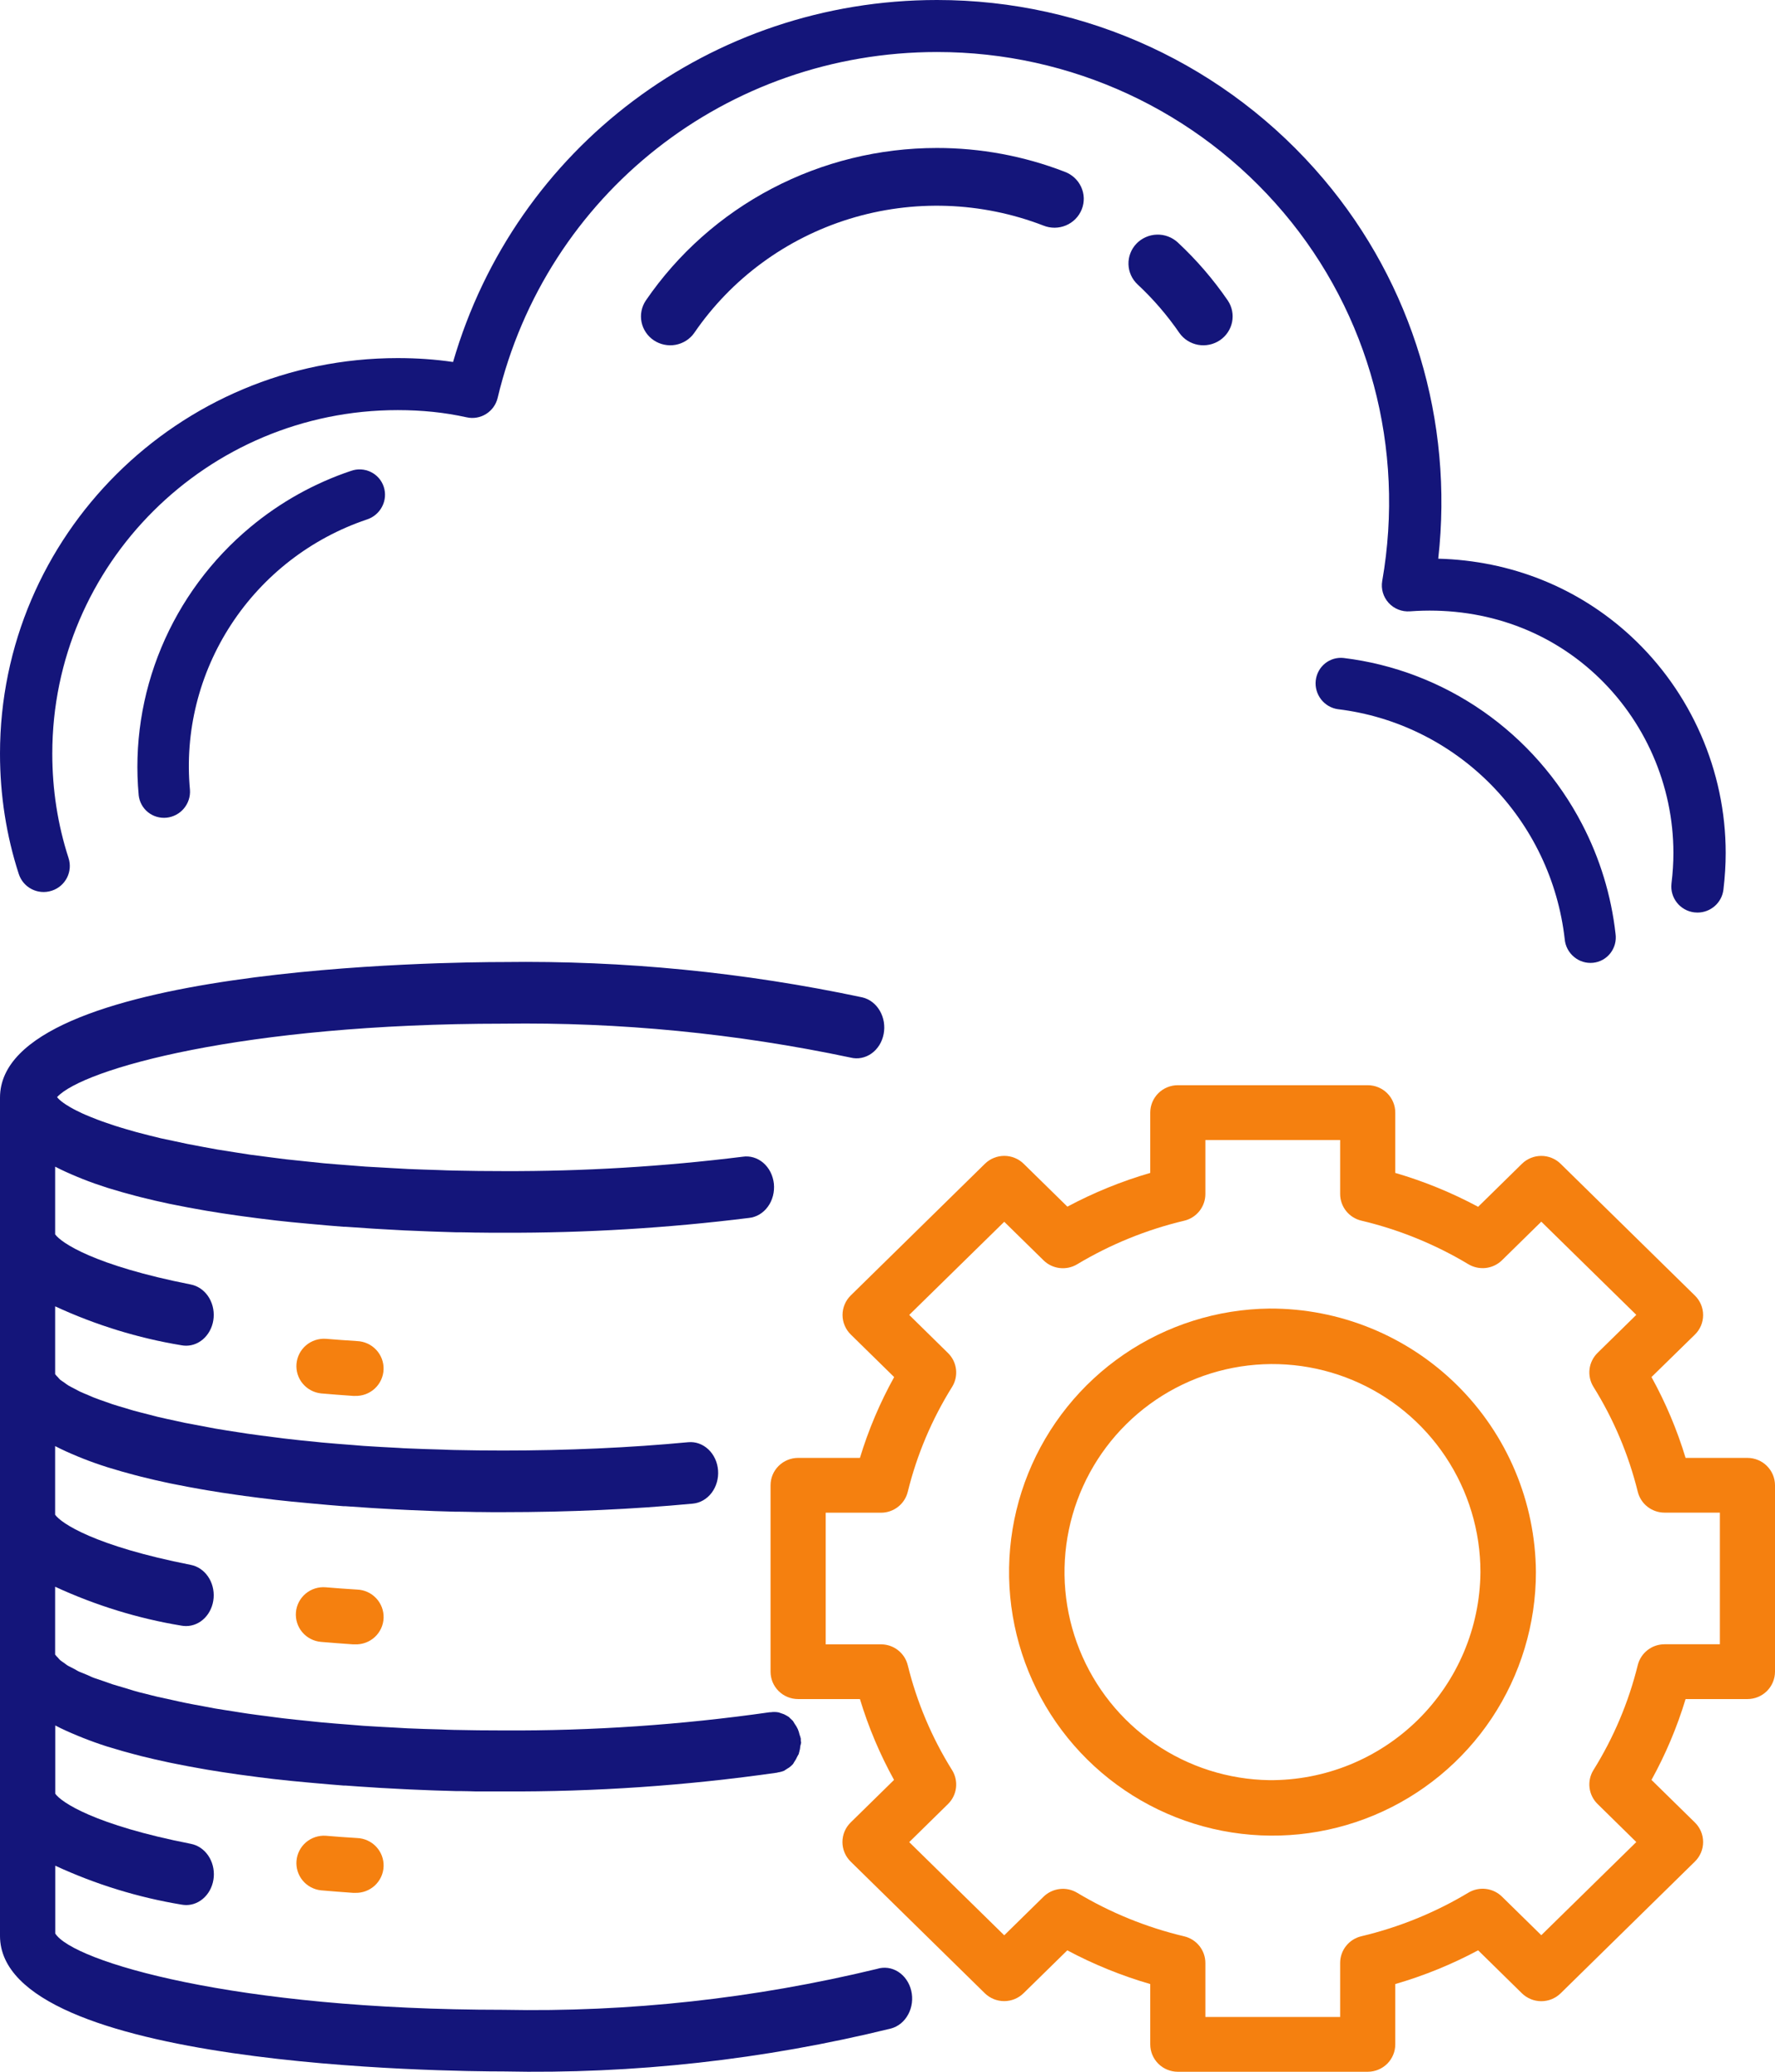
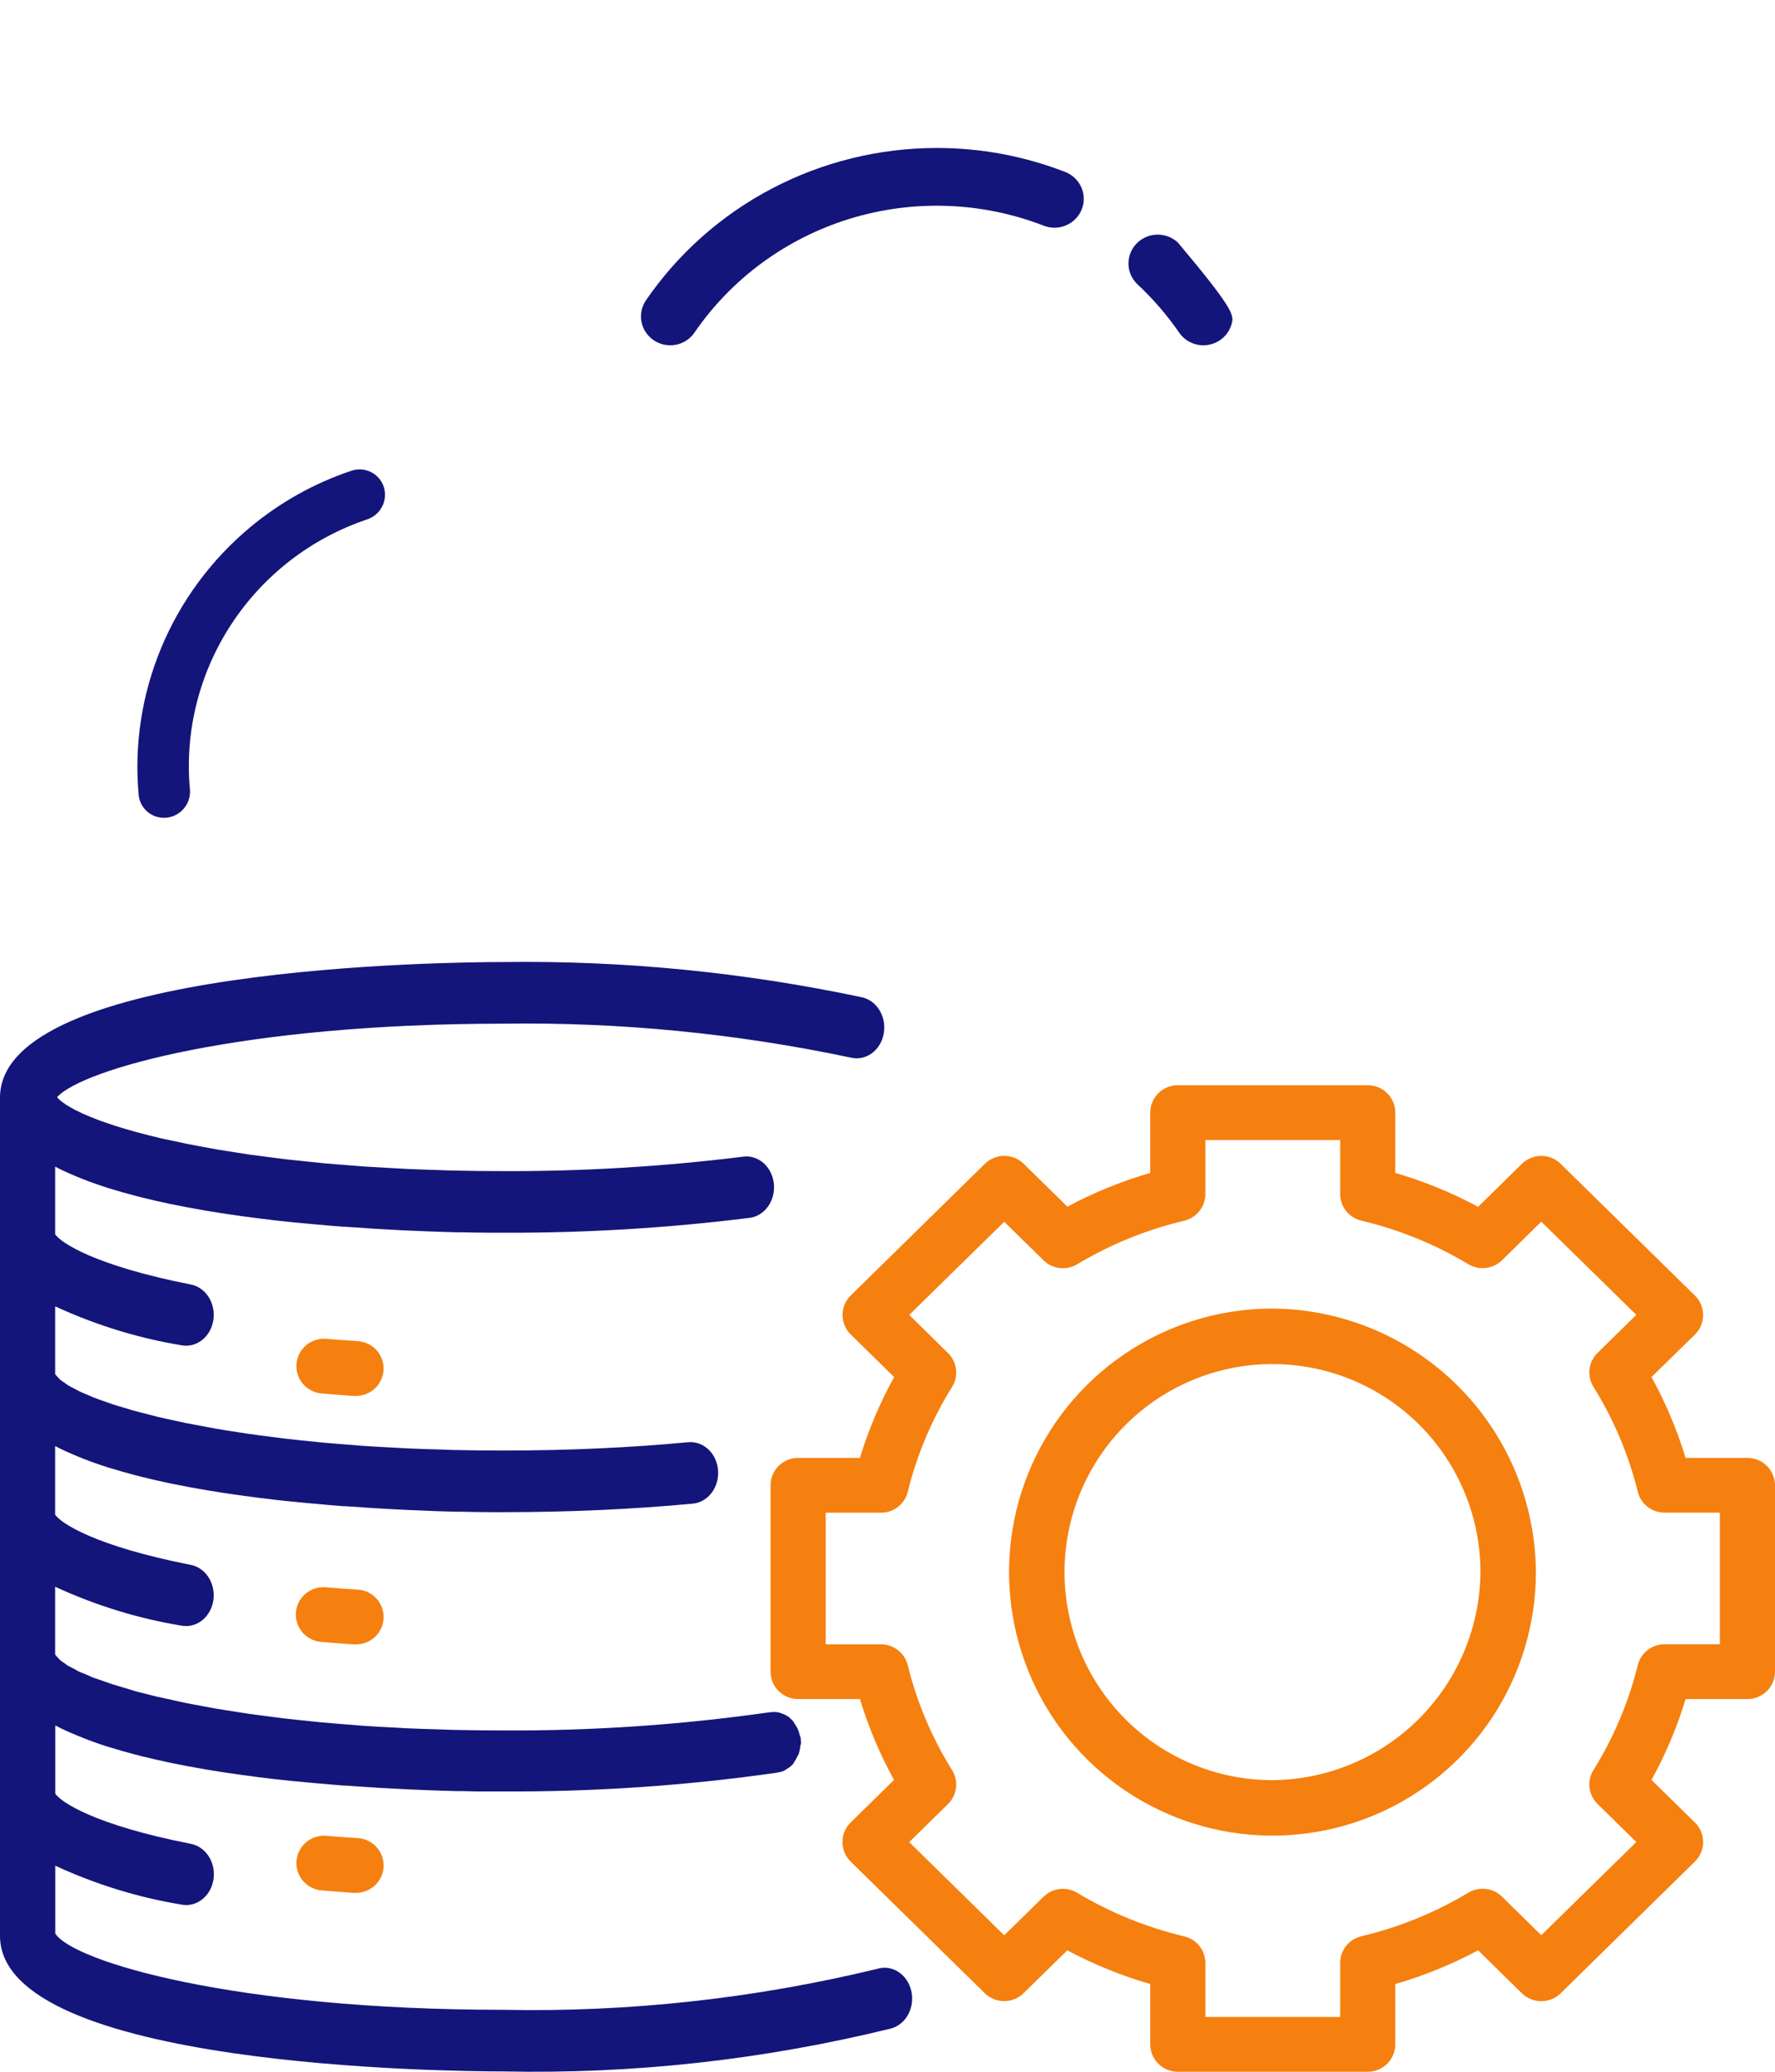
<svg xmlns="http://www.w3.org/2000/svg" width="72" height="84" viewBox="0 0 72 84" fill="none">
  <g clip-path="url(#clip0_19_83)">
    <path d="M35.573 79.83C30.597 81.033 25.512 81.59 20.42 81.488C9.5 81.488 2.957 79.528 2.241 78.394V75.645C3.882 76.403 5.601 76.932 7.358 77.222C7.422 77.234 7.488 77.24 7.554 77.241C7.834 77.241 8.104 77.124 8.311 76.912C8.518 76.701 8.646 76.411 8.671 76.1C8.695 75.788 8.614 75.478 8.443 75.23C8.272 74.982 8.024 74.814 7.748 74.76C3.824 73.991 2.476 73.066 2.241 72.725V69.96L2.256 69.966C2.529 70.11 2.828 70.242 3.14 70.371C3.214 70.402 3.289 70.432 3.364 70.462C3.68 70.587 4.007 70.705 4.352 70.815L4.476 70.851C4.797 70.951 5.132 71.046 5.475 71.135L5.731 71.202C6.104 71.294 6.485 71.383 6.875 71.464L7.108 71.511C7.457 71.582 7.812 71.649 8.172 71.711L8.404 71.752C8.811 71.82 9.222 71.883 9.637 71.942L9.919 71.98C10.302 72.033 10.687 72.082 11.07 72.127L11.201 72.142C11.62 72.189 12.035 72.231 12.446 72.267L12.733 72.293C13.14 72.33 13.542 72.365 13.936 72.395H14.01C14.387 72.424 14.753 72.448 15.113 72.47L15.379 72.488C15.741 72.509 16.092 72.528 16.43 72.544L16.614 72.553L17.464 72.588L17.661 72.595L18.498 72.62H18.681C18.905 72.62 19.117 72.63 19.307 72.634H19.401C19.612 72.634 19.791 72.634 19.95 72.634H20.422C24.136 72.653 27.846 72.399 31.529 71.872C31.541 71.872 31.552 71.861 31.564 71.858C31.573 71.859 31.581 71.859 31.59 71.858C31.663 71.845 31.734 71.824 31.804 71.796C31.842 71.774 31.881 71.747 31.916 71.723C31.931 71.713 31.948 71.704 31.964 71.693C31.98 71.682 31.989 71.679 32.001 71.671C32.062 71.628 32.118 71.578 32.169 71.521C32.187 71.501 32.195 71.468 32.212 71.447C32.265 71.373 32.31 71.293 32.347 71.208C32.368 71.176 32.387 71.143 32.404 71.108C32.404 71.092 32.404 71.073 32.414 71.057C32.441 70.968 32.459 70.875 32.466 70.781C32.478 70.74 32.489 70.698 32.496 70.655C32.496 70.627 32.483 70.601 32.482 70.574C32.48 70.546 32.489 70.519 32.482 70.489C32.469 70.434 32.452 70.381 32.432 70.33C32.416 70.255 32.393 70.182 32.364 70.112C32.328 70.033 32.284 69.958 32.233 69.89C32.212 69.852 32.191 69.816 32.167 69.78C32.134 69.744 32.102 69.716 32.07 69.686C32.058 69.676 32.048 69.664 32.036 69.654L32.003 69.618C31.938 69.576 31.871 69.538 31.802 69.505L31.711 69.473C31.687 69.464 31.665 69.455 31.641 69.449L31.587 69.43C31.482 69.41 31.373 69.407 31.267 69.423C31.252 69.423 31.239 69.423 31.224 69.423C27.642 69.934 24.032 70.181 20.42 70.161C19.736 70.161 19.07 70.154 18.422 70.139C18.245 70.139 18.086 70.126 17.905 70.121C17.44 70.109 16.974 70.095 16.528 70.075C16.335 70.066 16.155 70.052 15.968 70.043C15.556 70.021 15.141 70 14.745 69.973C14.541 69.959 14.352 69.94 14.153 69.925C13.787 69.896 13.418 69.869 13.067 69.836C12.885 69.82 12.717 69.799 12.539 69.781C12.191 69.745 11.836 69.711 11.504 69.671C11.28 69.645 11.075 69.615 10.858 69.587C10.588 69.552 10.31 69.518 10.053 69.48C9.862 69.453 9.688 69.423 9.505 69.394C9.239 69.352 8.966 69.312 8.713 69.269C8.548 69.24 8.399 69.209 8.238 69.179C7.988 69.133 7.732 69.088 7.497 69.039C7.313 69.002 7.149 68.962 6.974 68.924C6.782 68.882 6.58 68.839 6.4 68.799C6.219 68.759 6.063 68.713 5.9 68.674C5.736 68.636 5.571 68.593 5.422 68.549C5.273 68.506 5.15 68.467 5.014 68.424C4.879 68.382 4.706 68.336 4.566 68.291C4.426 68.246 4.329 68.206 4.21 68.166C4.091 68.126 3.954 68.078 3.841 68.041C3.728 68.003 3.647 67.958 3.55 67.916C3.452 67.874 3.334 67.827 3.243 67.791C3.152 67.755 3.095 67.712 3.019 67.672C2.943 67.632 2.845 67.585 2.775 67.547C2.704 67.51 2.668 67.472 2.614 67.435C2.56 67.397 2.485 67.351 2.439 67.31C2.407 67.278 2.376 67.245 2.348 67.209C2.307 67.171 2.269 67.129 2.236 67.084V64.335C3.877 65.091 5.595 65.621 7.352 65.911C7.417 65.923 7.482 65.929 7.548 65.929C7.829 65.929 8.099 65.812 8.306 65.601C8.512 65.39 8.641 65.1 8.665 64.788C8.689 64.477 8.608 64.166 8.437 63.919C8.266 63.671 8.018 63.503 7.742 63.449C3.82 62.677 2.475 61.755 2.236 61.414V58.632L2.25 58.639C2.523 58.781 2.823 58.915 3.134 59.044L3.358 59.135C3.674 59.26 4.002 59.376 4.347 59.486C4.387 59.5 4.43 59.511 4.47 59.523C4.792 59.623 5.127 59.717 5.469 59.807L5.725 59.873C6.098 59.967 6.48 60.055 6.869 60.137L7.102 60.183C7.452 60.253 7.807 60.321 8.167 60.383L8.399 60.423C8.806 60.492 9.217 60.555 9.631 60.613L9.914 60.652C10.297 60.704 10.681 60.753 11.064 60.798L11.195 60.814C11.615 60.861 12.03 60.903 12.44 60.939L12.727 60.966C13.134 61.004 13.536 61.039 13.931 61.069H14.005C14.381 61.096 14.748 61.121 15.107 61.144L15.373 61.16C15.735 61.181 16.087 61.201 16.424 61.216L16.609 61.225C16.905 61.239 17.187 61.25 17.458 61.26L17.655 61.268C17.954 61.278 18.232 61.286 18.493 61.293H18.675C18.899 61.293 19.111 61.303 19.302 61.305H19.396L19.945 61.311H20.417C23.081 61.311 25.668 61.194 28.105 60.965C28.401 60.937 28.675 60.779 28.867 60.526C29.058 60.273 29.152 59.945 29.127 59.615C29.102 59.285 28.961 58.979 28.734 58.766C28.507 58.552 28.213 58.447 27.916 58.475C25.542 58.699 23.018 58.812 20.417 58.812C19.733 58.812 19.067 58.805 18.419 58.79C18.273 58.79 18.137 58.779 17.993 58.775C17.496 58.761 17 58.747 16.525 58.725C16.406 58.725 16.301 58.711 16.18 58.706C15.691 58.681 15.205 58.655 14.74 58.624C14.599 58.614 14.469 58.6 14.33 58.59C13.899 58.557 13.469 58.525 13.06 58.487L12.843 58.464C12.382 58.42 11.93 58.373 11.498 58.321C11.377 58.308 11.268 58.291 11.15 58.276C10.774 58.229 10.399 58.181 10.046 58.13C9.94 58.115 9.845 58.098 9.742 58.083C9.389 58.029 9.037 57.975 8.708 57.918L8.484 57.875C8.148 57.814 7.806 57.75 7.491 57.688C7.372 57.664 7.267 57.638 7.155 57.614C6.896 57.558 6.634 57.503 6.395 57.446C6.27 57.416 6.16 57.384 6.04 57.354C5.829 57.3 5.613 57.247 5.418 57.193C5.306 57.163 5.22 57.132 5.116 57.102C4.928 57.047 4.735 56.991 4.565 56.936C4.467 56.903 4.386 56.871 4.294 56.84C4.139 56.786 3.978 56.731 3.84 56.677C3.748 56.642 3.674 56.607 3.59 56.571C3.471 56.521 3.345 56.471 3.242 56.422C3.166 56.386 3.11 56.351 3.041 56.316C2.95 56.269 2.851 56.221 2.775 56.175C2.698 56.129 2.671 56.101 2.619 56.065C2.566 56.029 2.488 55.979 2.439 55.94C2.407 55.909 2.377 55.876 2.349 55.84C2.308 55.802 2.271 55.76 2.237 55.715V52.966C3.878 53.723 5.596 54.253 7.353 54.543C7.418 54.555 7.483 54.562 7.549 54.562C7.83 54.562 8.1 54.445 8.307 54.233C8.513 54.022 8.642 53.732 8.666 53.421C8.69 53.109 8.609 52.799 8.438 52.551C8.267 52.303 8.019 52.136 7.743 52.081C3.821 51.308 2.476 50.386 2.237 50.046V47.304L2.251 47.31C2.525 47.452 2.824 47.586 3.135 47.715C3.209 47.746 3.284 47.776 3.359 47.806C3.675 47.931 4.003 48.047 4.348 48.157C4.388 48.171 4.431 48.182 4.471 48.194C4.793 48.294 5.128 48.388 5.471 48.478L5.726 48.544C6.1 48.638 6.481 48.726 6.87 48.808L7.103 48.854C7.453 48.926 7.808 48.992 8.168 49.054L8.4 49.095C8.807 49.163 9.218 49.226 9.632 49.284L9.915 49.323C10.298 49.375 10.682 49.425 11.066 49.469L11.197 49.485C11.616 49.533 12.031 49.574 12.442 49.61L12.728 49.636C13.135 49.674 13.537 49.709 13.932 49.739H14.006C14.382 49.767 14.749 49.791 15.108 49.814L15.374 49.83C15.736 49.851 16.088 49.871 16.425 49.888L16.61 49.895C16.906 49.909 17.188 49.92 17.459 49.93L17.657 49.937L18.494 49.964H18.676C18.901 49.964 19.112 49.974 19.303 49.976H19.397L19.946 49.982H20.418C23.747 49.993 27.074 49.793 30.383 49.381C30.531 49.366 30.676 49.317 30.807 49.239C30.939 49.16 31.055 49.053 31.149 48.923C31.243 48.794 31.312 48.645 31.354 48.485C31.395 48.325 31.408 48.158 31.391 47.992C31.373 47.827 31.326 47.667 31.253 47.523C31.18 47.378 31.081 47.251 30.963 47.149C30.845 47.047 30.71 46.973 30.565 46.93C30.421 46.887 30.271 46.877 30.123 46.9C26.9 47.3 23.66 47.495 20.418 47.483C19.745 47.483 19.088 47.476 18.448 47.461C18.224 47.461 18.012 47.446 17.791 47.44C17.382 47.427 16.97 47.416 16.575 47.398C16.328 47.387 16.095 47.371 15.854 47.358C15.504 47.339 15.15 47.321 14.813 47.299C14.565 47.282 14.332 47.261 14.092 47.242C13.775 47.217 13.453 47.194 13.149 47.166C12.913 47.144 12.693 47.119 12.464 47.095C12.174 47.066 11.879 47.036 11.6 47.004C11.376 46.977 11.16 46.949 10.94 46.92C10.678 46.886 10.411 46.852 10.156 46.818C9.947 46.788 9.75 46.755 9.549 46.724C9.305 46.685 9.057 46.648 8.824 46.609C8.633 46.575 8.454 46.541 8.271 46.508C8.047 46.466 7.823 46.425 7.612 46.383C7.436 46.348 7.276 46.312 7.104 46.275C6.905 46.231 6.703 46.189 6.515 46.15C6.356 46.113 6.207 46.075 6.057 46.037C5.88 45.993 5.703 45.948 5.538 45.903C5.397 45.864 5.266 45.825 5.133 45.787C4.978 45.74 4.823 45.696 4.679 45.649L4.33 45.532C4.198 45.486 4.067 45.441 3.947 45.394C3.827 45.348 3.747 45.317 3.652 45.277C3.557 45.237 3.433 45.187 3.336 45.142C3.238 45.097 3.175 45.066 3.099 45.027C3.024 44.988 2.928 44.94 2.854 44.896C2.78 44.852 2.731 44.822 2.675 44.786C2.619 44.75 2.55 44.701 2.499 44.661C2.447 44.621 2.416 44.59 2.38 44.556C2.344 44.522 2.335 44.507 2.315 44.483C3.346 43.35 9.819 41.505 20.42 41.505C25.142 41.439 29.858 41.899 34.499 42.879C34.643 42.916 34.792 42.921 34.938 42.892C35.084 42.864 35.224 42.804 35.349 42.716C35.474 42.627 35.582 42.512 35.667 42.377C35.752 42.242 35.812 42.089 35.843 41.927C35.875 41.766 35.877 41.599 35.851 41.437C35.824 41.274 35.769 41.119 35.688 40.981C35.608 40.842 35.503 40.723 35.381 40.63C35.259 40.537 35.121 40.471 34.976 40.438C30.179 39.42 25.303 38.94 20.42 39.006C18.329 39.006 0 39.161 0 44.504V78.489C0 83.832 18.329 83.987 20.42 83.987C25.704 84.098 30.981 83.514 36.142 82.246C36.287 82.207 36.424 82.136 36.544 82.038C36.664 81.939 36.765 81.815 36.841 81.672C36.918 81.53 36.968 81.371 36.989 81.207C37.01 81.042 37.001 80.875 36.963 80.714C36.925 80.553 36.859 80.403 36.768 80.271C36.678 80.139 36.564 80.029 36.435 79.946C36.305 79.864 36.163 79.811 36.015 79.791C35.867 79.771 35.717 79.784 35.573 79.83Z" fill="#14157A" />
    <path d="M13.215 54.282C12.924 54.263 12.636 54.358 12.413 54.547C12.191 54.736 12.053 55.005 12.027 55.294C12.002 55.584 12.091 55.872 12.277 56.096C12.463 56.321 12.73 56.464 13.021 56.496C13.448 56.533 13.883 56.567 14.326 56.597H14.403C14.699 56.607 14.988 56.499 15.204 56.298C15.421 56.097 15.549 55.818 15.559 55.523C15.569 55.229 15.461 54.942 15.258 54.727C15.056 54.511 14.775 54.385 14.479 54.374C14.051 54.347 13.63 54.316 13.215 54.282ZM13.213 64.357C12.918 64.332 12.624 64.424 12.398 64.614C12.171 64.804 12.029 65.076 12.004 65.369C11.979 65.663 12.072 65.955 12.263 66.18C12.454 66.405 12.728 66.546 13.023 66.571C13.449 66.607 13.883 66.64 14.323 66.671H14.403C14.699 66.681 14.988 66.574 15.205 66.373C15.422 66.172 15.55 65.894 15.56 65.599C15.57 65.304 15.462 65.017 15.26 64.802C15.058 64.586 14.777 64.459 14.481 64.449C14.05 64.423 13.628 64.392 13.213 64.357ZM13.215 74.431C12.924 74.412 12.636 74.507 12.413 74.696C12.191 74.885 12.053 75.153 12.027 75.443C12.002 75.733 12.091 76.021 12.277 76.245C12.463 76.47 12.73 76.613 13.021 76.644C13.448 76.681 13.882 76.715 14.323 76.746H14.403C14.55 76.751 14.696 76.727 14.834 76.676C14.971 76.625 15.097 76.547 15.205 76.448C15.312 76.348 15.399 76.228 15.46 76.096C15.521 75.963 15.555 75.819 15.56 75.673C15.565 75.527 15.541 75.382 15.49 75.245C15.438 75.108 15.36 74.983 15.26 74.876C15.16 74.769 15.04 74.683 14.906 74.623C14.772 74.562 14.628 74.528 14.481 74.523C14.05 74.497 13.628 74.467 13.215 74.431ZM70.882 59.111H68.373C68.029 57.974 67.565 56.875 66.99 55.833L68.751 54.111C68.857 54.008 68.94 53.885 68.998 53.749C69.055 53.613 69.084 53.467 69.084 53.32C69.084 53.173 69.055 53.027 68.998 52.891C68.94 52.755 68.857 52.632 68.751 52.529L63.305 47.187C63.096 46.981 62.814 46.866 62.52 46.866C62.226 46.866 61.944 46.981 61.734 47.187L59.958 48.93C58.889 48.357 57.763 47.896 56.597 47.556V45.111C56.597 44.816 56.48 44.534 56.27 44.325C56.06 44.117 55.776 44 55.479 44H47.776C47.48 44 47.195 44.117 46.986 44.325C46.776 44.534 46.658 44.816 46.658 45.111V47.556C45.493 47.894 44.367 48.353 43.297 48.924L41.52 47.182C41.311 46.979 41.03 46.865 40.737 46.865C40.445 46.865 40.164 46.979 39.955 47.182L34.509 52.524C34.403 52.628 34.32 52.751 34.263 52.887C34.205 53.023 34.176 53.168 34.176 53.316C34.176 53.463 34.205 53.608 34.263 53.744C34.32 53.88 34.403 54.003 34.509 54.107L36.27 55.834C35.693 56.875 35.227 57.973 34.882 59.111H32.373C32.077 59.111 31.793 59.228 31.583 59.437C31.373 59.645 31.256 59.928 31.256 60.222V67.778C31.256 68.073 31.373 68.355 31.583 68.564C31.793 68.772 32.077 68.889 32.373 68.889H34.882C35.226 70.027 35.69 71.126 36.265 72.167L34.504 73.894C34.399 73.998 34.315 74.121 34.258 74.257C34.201 74.393 34.172 74.538 34.172 74.686C34.172 74.833 34.201 74.978 34.258 75.114C34.315 75.25 34.399 75.373 34.504 75.477L39.95 80.819C40.159 81.022 40.44 81.136 40.733 81.136C41.026 81.136 41.306 81.022 41.515 80.819L43.293 79.077C44.364 79.648 45.492 80.106 46.658 80.444V82.889C46.658 83.184 46.776 83.466 46.986 83.675C47.195 83.883 47.48 84 47.776 84H55.479C55.776 84 56.06 83.883 56.27 83.675C56.48 83.466 56.597 83.184 56.597 82.889V80.444C57.762 80.106 58.889 79.647 59.958 79.076L61.734 80.819C61.944 81.024 62.226 81.139 62.52 81.139C62.814 81.139 63.096 81.024 63.305 80.819L68.751 75.477C68.857 75.373 68.94 75.25 68.998 75.114C69.055 74.978 69.084 74.833 69.084 74.686C69.084 74.538 69.055 74.393 68.998 74.257C68.94 74.121 68.857 73.998 68.751 73.894L66.99 72.167C67.565 71.125 68.029 70.026 68.373 68.889H70.882C71.178 68.889 71.463 68.772 71.672 68.564C71.882 68.355 72 68.073 72 67.778V60.222C72 59.928 71.882 59.645 71.672 59.437C71.463 59.228 71.178 59.111 70.882 59.111ZM69.764 66.667H67.519C67.269 66.667 67.026 66.75 66.829 66.904C66.632 67.057 66.493 67.272 66.433 67.513C66.062 69.016 65.456 70.451 64.636 71.767C64.503 71.981 64.447 72.234 64.477 72.483C64.507 72.733 64.622 72.966 64.802 73.142L66.374 74.686L62.52 78.463L60.925 76.899C60.748 76.725 60.518 76.616 60.271 76.587C60.024 76.558 59.775 76.611 59.562 76.739C58.215 77.547 56.75 78.143 55.22 78.506C54.975 78.564 54.758 78.702 54.602 78.898C54.446 79.094 54.361 79.337 54.361 79.587V81.778H48.894V79.59C48.894 79.34 48.809 79.097 48.653 78.901C48.497 78.705 48.279 78.567 48.035 78.509C46.504 78.146 45.039 77.55 43.692 76.742C43.479 76.615 43.23 76.561 42.983 76.591C42.736 76.62 42.506 76.73 42.329 76.903L40.735 78.467L36.881 74.689L38.453 73.146C38.634 72.969 38.748 72.737 38.779 72.487C38.809 72.237 38.753 71.984 38.62 71.77C37.799 70.456 37.192 69.02 36.822 67.518C36.763 67.276 36.623 67.061 36.426 66.907C36.229 66.753 35.986 66.67 35.735 66.67H33.492V61.333H35.735C35.986 61.334 36.229 61.25 36.426 61.096C36.623 60.943 36.763 60.727 36.822 60.486C37.192 58.983 37.799 57.548 38.62 56.233C38.753 56.019 38.809 55.767 38.779 55.517C38.748 55.267 38.634 55.034 38.453 54.858L36.881 53.314L40.735 49.537L42.329 51.1C42.506 51.274 42.736 51.384 42.983 51.413C43.23 51.442 43.479 51.389 43.692 51.261C45.039 50.454 46.504 49.858 48.035 49.494C48.279 49.437 48.497 49.298 48.653 49.102C48.809 48.906 48.894 48.663 48.894 48.413V46.222H54.361V48.41C54.361 48.66 54.446 48.903 54.602 49.099C54.758 49.295 54.975 49.433 55.22 49.491C56.75 49.854 58.215 50.45 59.562 51.258C59.775 51.385 60.024 51.439 60.271 51.41C60.518 51.381 60.748 51.271 60.925 51.098L62.52 49.533L66.374 53.311L64.802 54.854C64.622 55.031 64.507 55.263 64.477 55.513C64.447 55.763 64.503 56.016 64.636 56.23C65.456 57.545 66.062 58.981 66.433 60.483C66.493 60.725 66.632 60.94 66.829 61.093C67.026 61.246 67.269 61.33 67.519 61.33H69.764V66.667Z" fill="#F5800F" />
    <path d="M51.49 53.056C49.383 53.08 47.329 53.728 45.588 54.917C43.848 56.106 42.498 57.784 41.708 59.739C40.919 61.693 40.725 63.838 41.152 65.902C41.578 67.966 42.605 69.859 44.105 71.341C45.604 72.822 47.508 73.828 49.578 74.23C51.647 74.632 53.789 74.413 55.734 73.601C57.679 72.788 59.341 71.419 60.51 69.665C61.678 67.91 62.302 65.849 62.302 63.741C62.282 60.892 61.133 58.166 59.106 56.163C57.079 54.16 54.34 53.042 51.49 53.056ZM51.49 72.177C49.828 72.152 48.209 71.637 46.838 70.695C45.468 69.753 44.406 68.427 43.787 66.883C43.168 65.34 43.018 63.648 43.358 62.02C43.698 60.392 44.511 58.9 45.696 57.733C46.88 56.566 48.383 55.775 50.016 55.459C51.649 55.144 53.339 55.318 54.873 55.96C56.407 56.602 57.717 57.683 58.639 59.068C59.56 60.452 60.052 62.078 60.052 63.741C60.033 65.995 59.121 68.148 57.516 69.73C55.911 71.311 53.744 72.192 51.49 72.177Z" fill="#F5800F" />
-     <path d="M68.856 37C68.814 37 68.772 36.998 68.729 36.993C68.148 36.924 67.733 36.4 67.801 35.821C67.854 35.384 67.879 34.98 67.879 34.585C67.879 31.838 66.721 29.195 64.703 27.332C62.697 25.48 60.039 24.578 57.192 24.787C56.865 24.811 56.547 24.684 56.328 24.444C56.108 24.203 56.012 23.875 56.068 23.555C57.007 18.177 55.548 12.732 52.066 8.619C48.565 4.481 43.442 2.109 38.012 2.109C29.485 2.109 22.155 7.876 20.186 16.134C20.052 16.695 19.489 17.049 18.923 16.919C18.04 16.724 17.126 16.628 16.132 16.628C8.406 16.628 2.121 22.876 2.121 30.557C2.121 32.019 2.343 33.443 2.78 34.788C2.96 35.342 2.655 35.936 2.097 36.115C1.537 36.296 0.943 35.991 0.762 35.437C0.257 33.882 0 32.241 0 30.557C0 21.714 7.237 14.519 16.132 14.519C16.915 14.519 17.657 14.571 18.378 14.677C20.9 5.986 28.835 0 38.012 0C44.07 0 49.783 2.646 53.689 7.261C57.302 11.529 58.964 17.077 58.34 22.652C61.281 22.729 64.014 23.82 66.146 25.786C68.596 28.047 70 31.253 70 34.585C70 35.063 69.97 35.549 69.908 36.07C69.844 36.606 69.386 37 68.856 37Z" fill="#14157A" />
-     <path d="M45.852 10.266C45.907 10.123 45.991 9.991 46.098 9.879C46.205 9.767 46.334 9.678 46.476 9.615C46.618 9.552 46.772 9.517 46.928 9.513C47.083 9.508 47.239 9.534 47.384 9.589C47.53 9.644 47.663 9.727 47.777 9.832C48.539 10.542 49.219 11.332 49.806 12.188C49.977 12.445 50.038 12.758 49.977 13.06C49.915 13.361 49.736 13.627 49.478 13.799C49.22 13.971 48.904 14.036 48.598 13.981C48.291 13.925 48.019 13.753 47.841 13.501C47.35 12.787 46.782 12.127 46.147 11.535C46.033 11.429 45.942 11.303 45.878 11.162C45.814 11.022 45.779 10.871 45.775 10.717C45.77 10.563 45.796 10.41 45.852 10.266Z" fill="#14157A" />
+     <path d="M45.852 10.266C45.907 10.123 45.991 9.991 46.098 9.879C46.205 9.767 46.334 9.678 46.476 9.615C46.618 9.552 46.772 9.517 46.928 9.513C47.083 9.508 47.239 9.534 47.384 9.589C47.53 9.644 47.663 9.727 47.777 9.832C49.977 12.445 50.038 12.758 49.977 13.06C49.915 13.361 49.736 13.627 49.478 13.799C49.22 13.971 48.904 14.036 48.598 13.981C48.291 13.925 48.019 13.753 47.841 13.501C47.35 12.787 46.782 12.127 46.147 11.535C46.033 11.429 45.942 11.303 45.878 11.162C45.814 11.022 45.779 10.871 45.775 10.717C45.77 10.563 45.796 10.41 45.852 10.266Z" fill="#14157A" />
    <path d="M31.315 7.643C33.373 6.564 35.669 6 38 6C39.772 5.998 41.529 6.324 43.179 6.961C43.328 7.015 43.464 7.097 43.58 7.203C43.696 7.309 43.79 7.437 43.855 7.579C43.92 7.721 43.956 7.874 43.961 8.03C43.965 8.186 43.937 8.342 43.88 8.487C43.822 8.632 43.736 8.765 43.626 8.877C43.516 8.989 43.384 9.078 43.239 9.139C43.093 9.2 42.937 9.232 42.778 9.233C42.62 9.233 42.463 9.203 42.317 9.143C39.806 8.176 37.036 8.08 34.463 8.872C31.89 9.664 29.667 11.297 28.159 13.501C27.981 13.753 27.709 13.925 27.402 13.981C27.096 14.036 26.78 13.971 26.522 13.799C26.264 13.627 26.085 13.361 26.023 13.06C25.962 12.758 26.023 12.445 26.194 12.188C27.498 10.283 29.256 8.722 31.315 7.643Z" fill="#14157A" />
    <path d="M6.543 26.259C7.334 24.362 8.577 22.682 10.162 21.366C11.367 20.364 12.746 19.594 14.228 19.095C14.359 19.048 14.498 19.026 14.637 19.033C14.776 19.04 14.912 19.074 15.036 19.134C15.161 19.193 15.272 19.278 15.363 19.381C15.454 19.485 15.523 19.606 15.566 19.737C15.609 19.869 15.626 20.008 15.614 20.146C15.602 20.285 15.563 20.42 15.498 20.543C15.434 20.667 15.345 20.777 15.238 20.867C15.131 20.956 15.007 21.024 14.874 21.066C12.62 21.826 10.682 23.325 9.379 25.317C8.076 27.309 7.485 29.675 7.705 32.025C7.725 32.297 7.637 32.568 7.46 32.779C7.284 32.99 7.032 33.124 6.759 33.153C6.486 33.181 6.214 33.102 6.002 32.931C5.791 32.761 5.655 32.514 5.626 32.242C5.437 30.21 5.752 28.155 6.543 26.259Z" fill="#14157A" />
-     <path d="M60.155 28.838C61.841 30.012 63.221 31.582 64.172 33.41C64.897 34.799 65.358 36.31 65.532 37.864C65.551 38.002 65.543 38.142 65.507 38.277C65.471 38.411 65.409 38.537 65.324 38.646C65.239 38.755 65.133 38.846 65.013 38.913C64.892 38.98 64.759 39.022 64.622 39.036C64.484 39.05 64.345 39.037 64.212 38.996C64.08 38.956 63.956 38.889 63.849 38.799C63.741 38.71 63.652 38.6 63.587 38.477C63.522 38.353 63.482 38.217 63.47 38.078C63.203 35.715 62.147 33.504 60.476 31.809C58.804 30.115 56.617 29.038 54.273 28.755C54.003 28.718 53.757 28.575 53.588 28.357C53.419 28.14 53.341 27.865 53.371 27.593C53.401 27.32 53.536 27.071 53.747 26.9C53.958 26.729 54.228 26.649 54.5 26.678C56.527 26.923 58.468 27.665 60.155 28.838Z" fill="#14157A" />
  </g>
  <defs>
    <clipPath id="clip0_19_83">
      <rect width="72" height="84" fill="white" />
    </clipPath>
  </defs>
</svg>